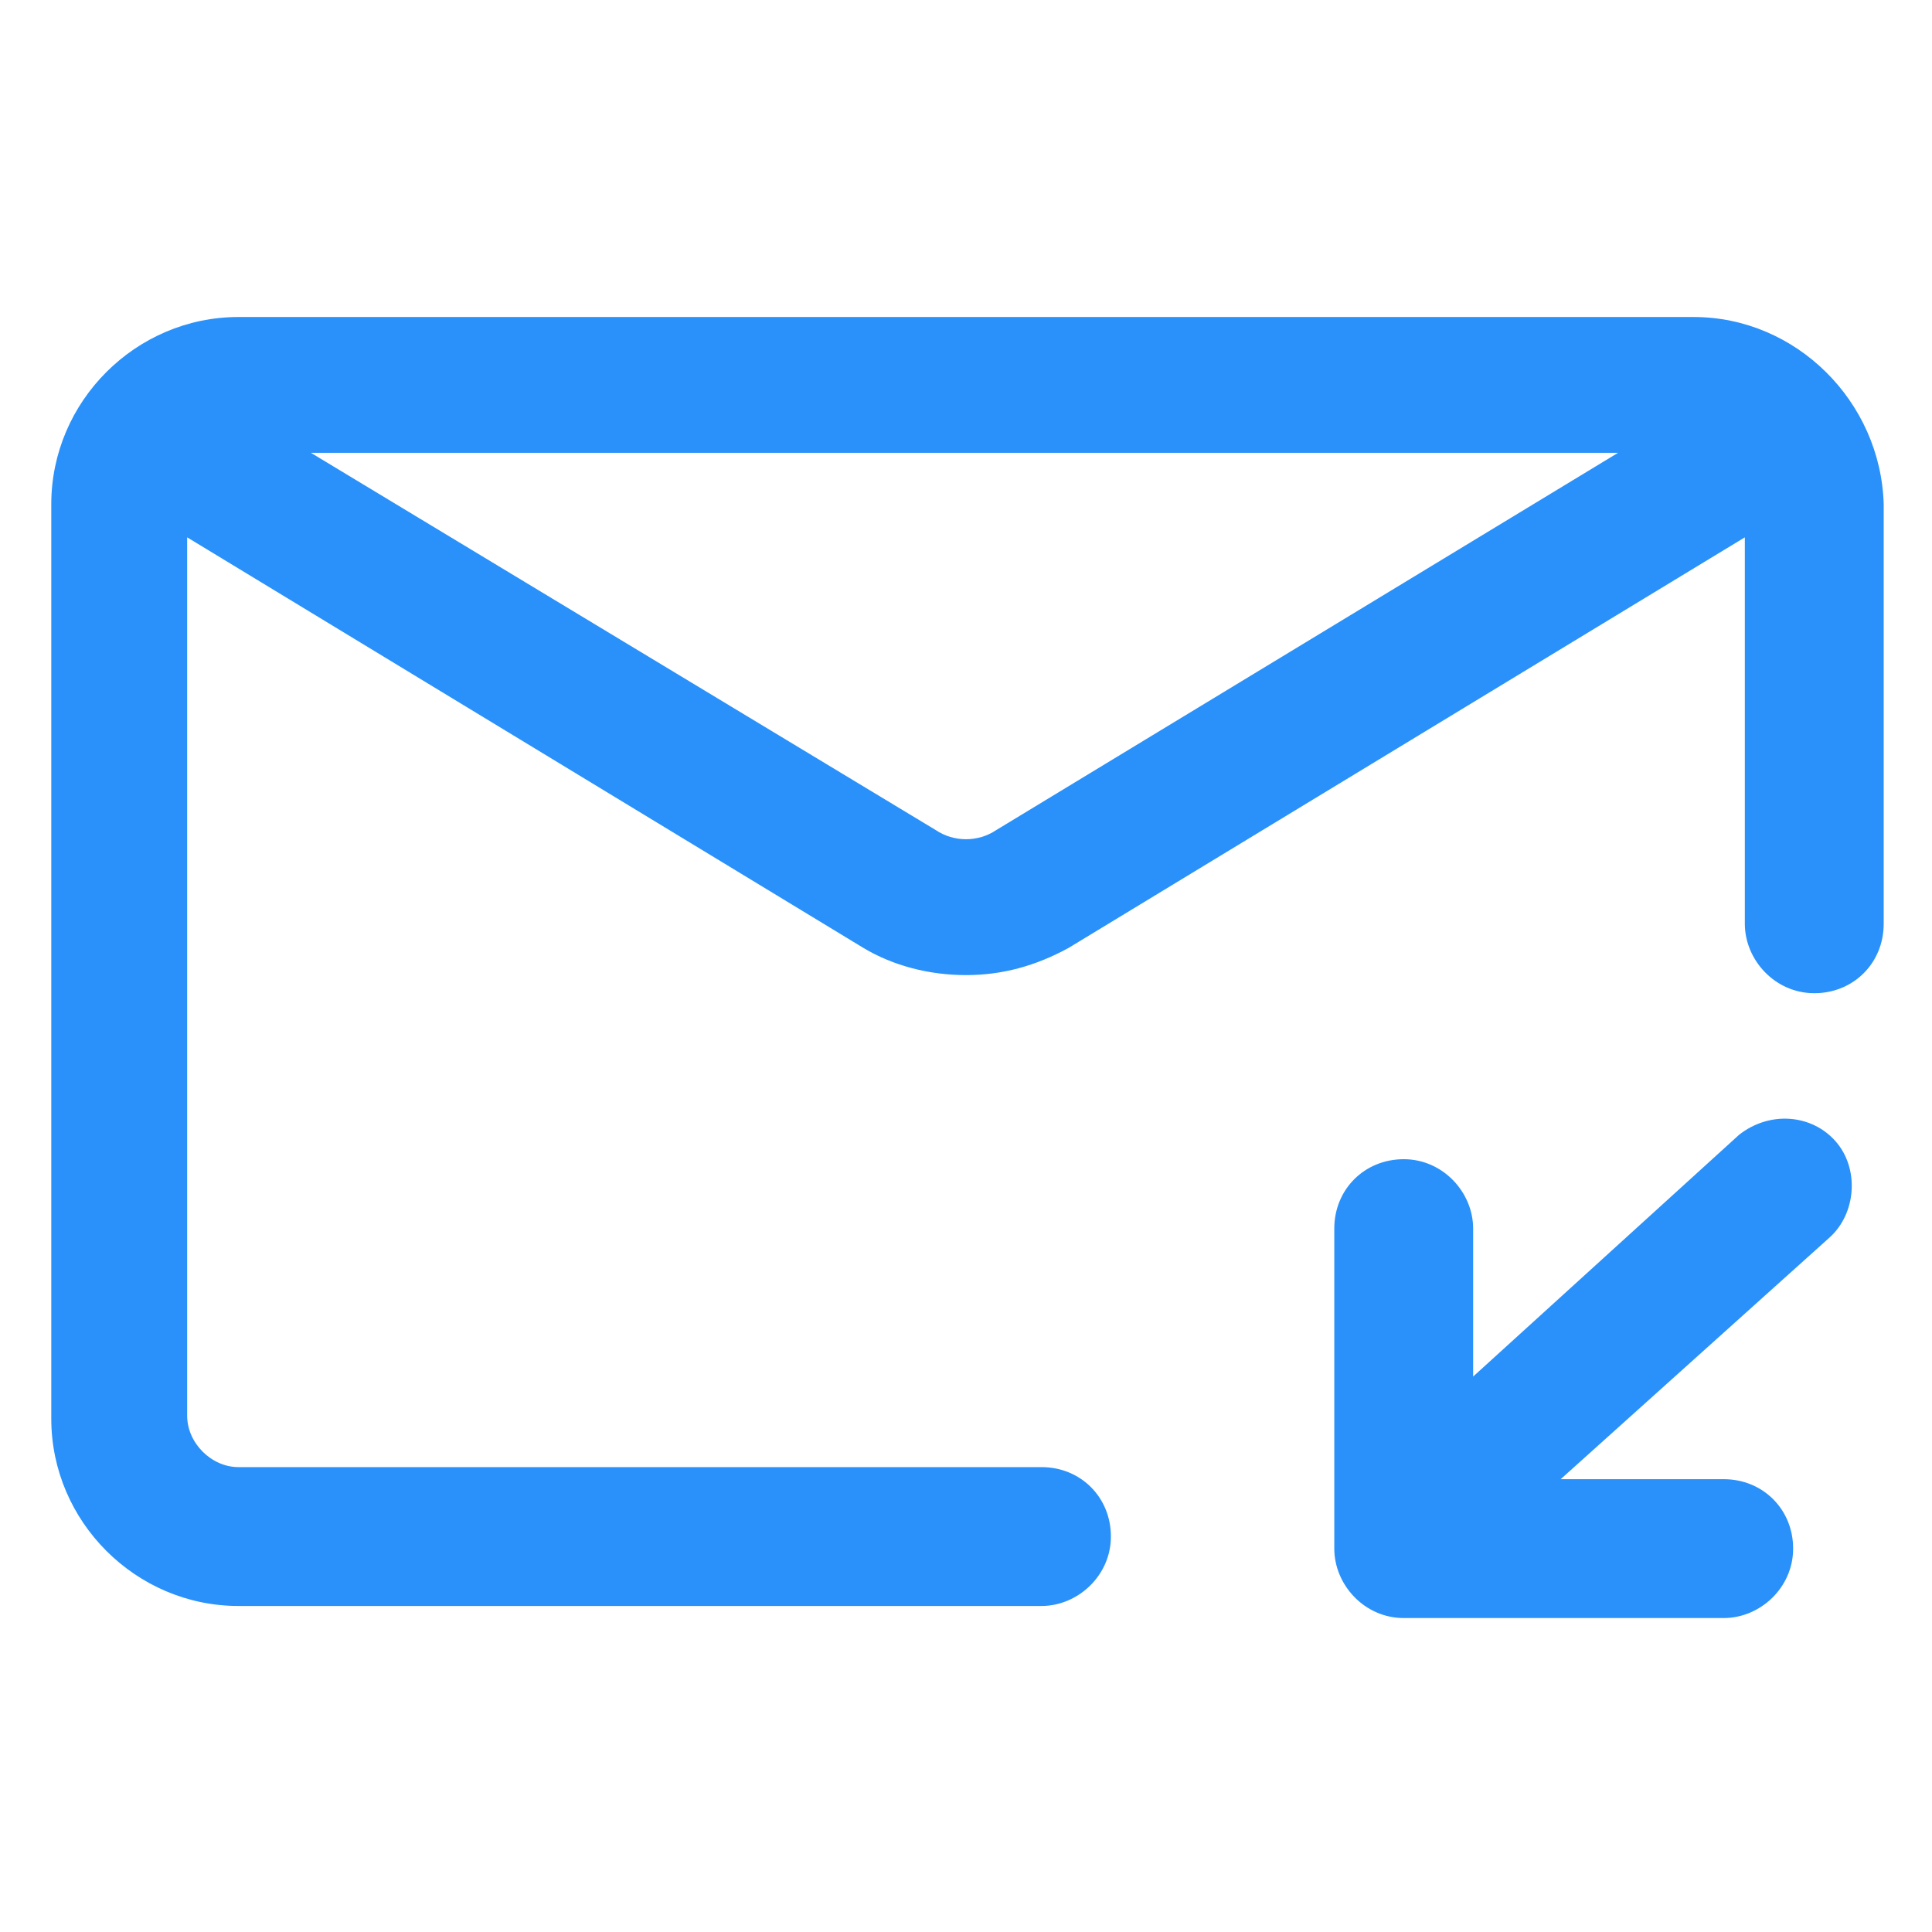
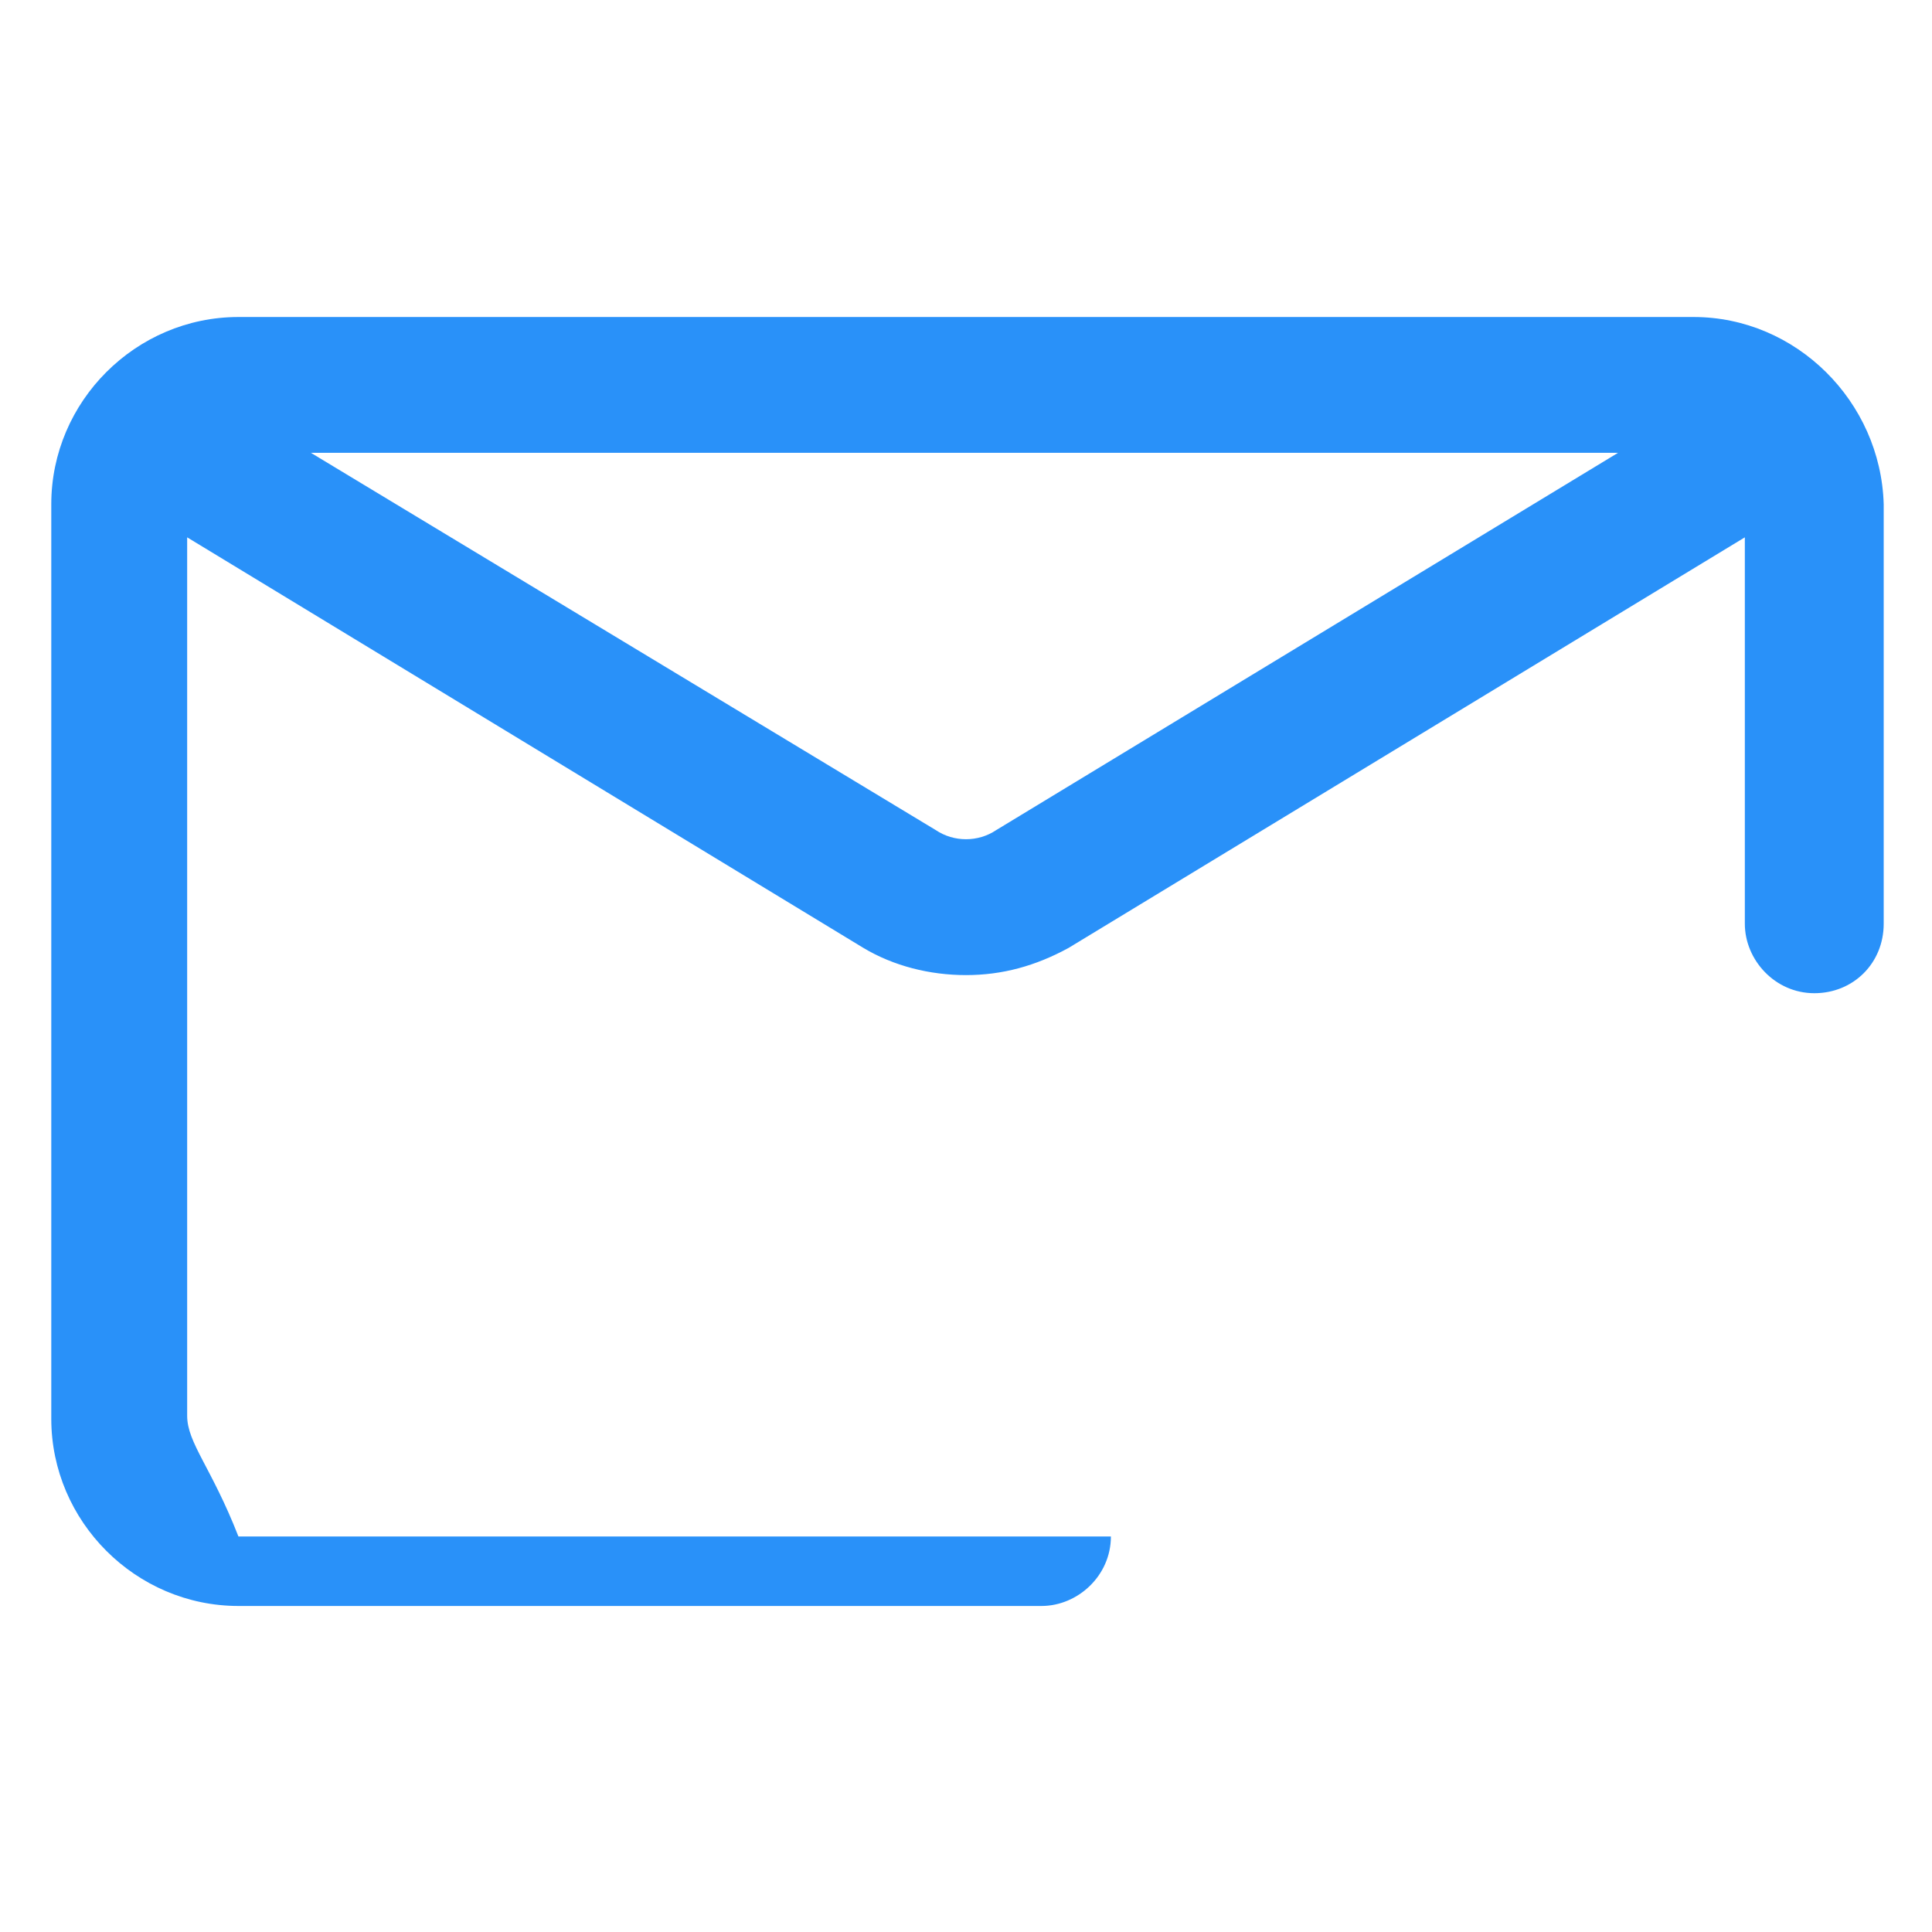
<svg xmlns="http://www.w3.org/2000/svg" width="24" height="24" viewBox="0 0 24 24" fill="none">
-   <path d="M21.6 14.1L18.3 17.1V15.262C18.3 14.812 17.925 14.4 17.438 14.4C16.95 14.4 16.575 14.775 16.575 15.262V19.237C16.575 19.687 16.95 20.1 17.438 20.1H21.413C21.863 20.1 22.275 19.725 22.275 19.237C22.275 18.75 21.9 18.375 21.413 18.375H19.387L22.725 15.375C23.062 15.075 23.1 14.512 22.8 14.175C22.5 13.837 21.975 13.8 21.6 14.1Z" fill="#2991F9" />
-   <path d="M21.038 3.938H2.962C1.687 3.938 0.637 4.987 0.637 6.263V17.625C0.637 18.9 1.687 19.95 2.962 19.95H12.938C13.387 19.95 13.8 19.575 13.8 19.087C13.8 18.6 13.425 18.225 12.938 18.225H2.962C2.625 18.225 2.325 17.925 2.325 17.587V6.675L10.725 11.775C11.1 12 11.55 12.113 12 12.113C12.45 12.113 12.863 12 13.275 11.775L21.675 6.675V11.475C21.675 11.925 22.05 12.338 22.538 12.338C23.025 12.338 23.4 11.963 23.4 11.475V6.263C23.363 4.987 22.312 3.938 21.038 3.938ZM12.375 10.312C12.15 10.463 11.85 10.463 11.625 10.312L3.862 5.625H20.1L12.375 10.312Z" fill="#2991F9" />
+   <path d="M21.038 3.938H2.962C1.687 3.938 0.637 4.987 0.637 6.263V17.625C0.637 18.9 1.687 19.95 2.962 19.95H12.938C13.387 19.95 13.8 19.575 13.8 19.087H2.962C2.625 18.225 2.325 17.925 2.325 17.587V6.675L10.725 11.775C11.1 12 11.55 12.113 12 12.113C12.45 12.113 12.863 12 13.275 11.775L21.675 6.675V11.475C21.675 11.925 22.05 12.338 22.538 12.338C23.025 12.338 23.4 11.963 23.4 11.475V6.263C23.363 4.987 22.312 3.938 21.038 3.938ZM12.375 10.312C12.15 10.463 11.85 10.463 11.625 10.312L3.862 5.625H20.1L12.375 10.312Z" fill="#2991F9" />
</svg>